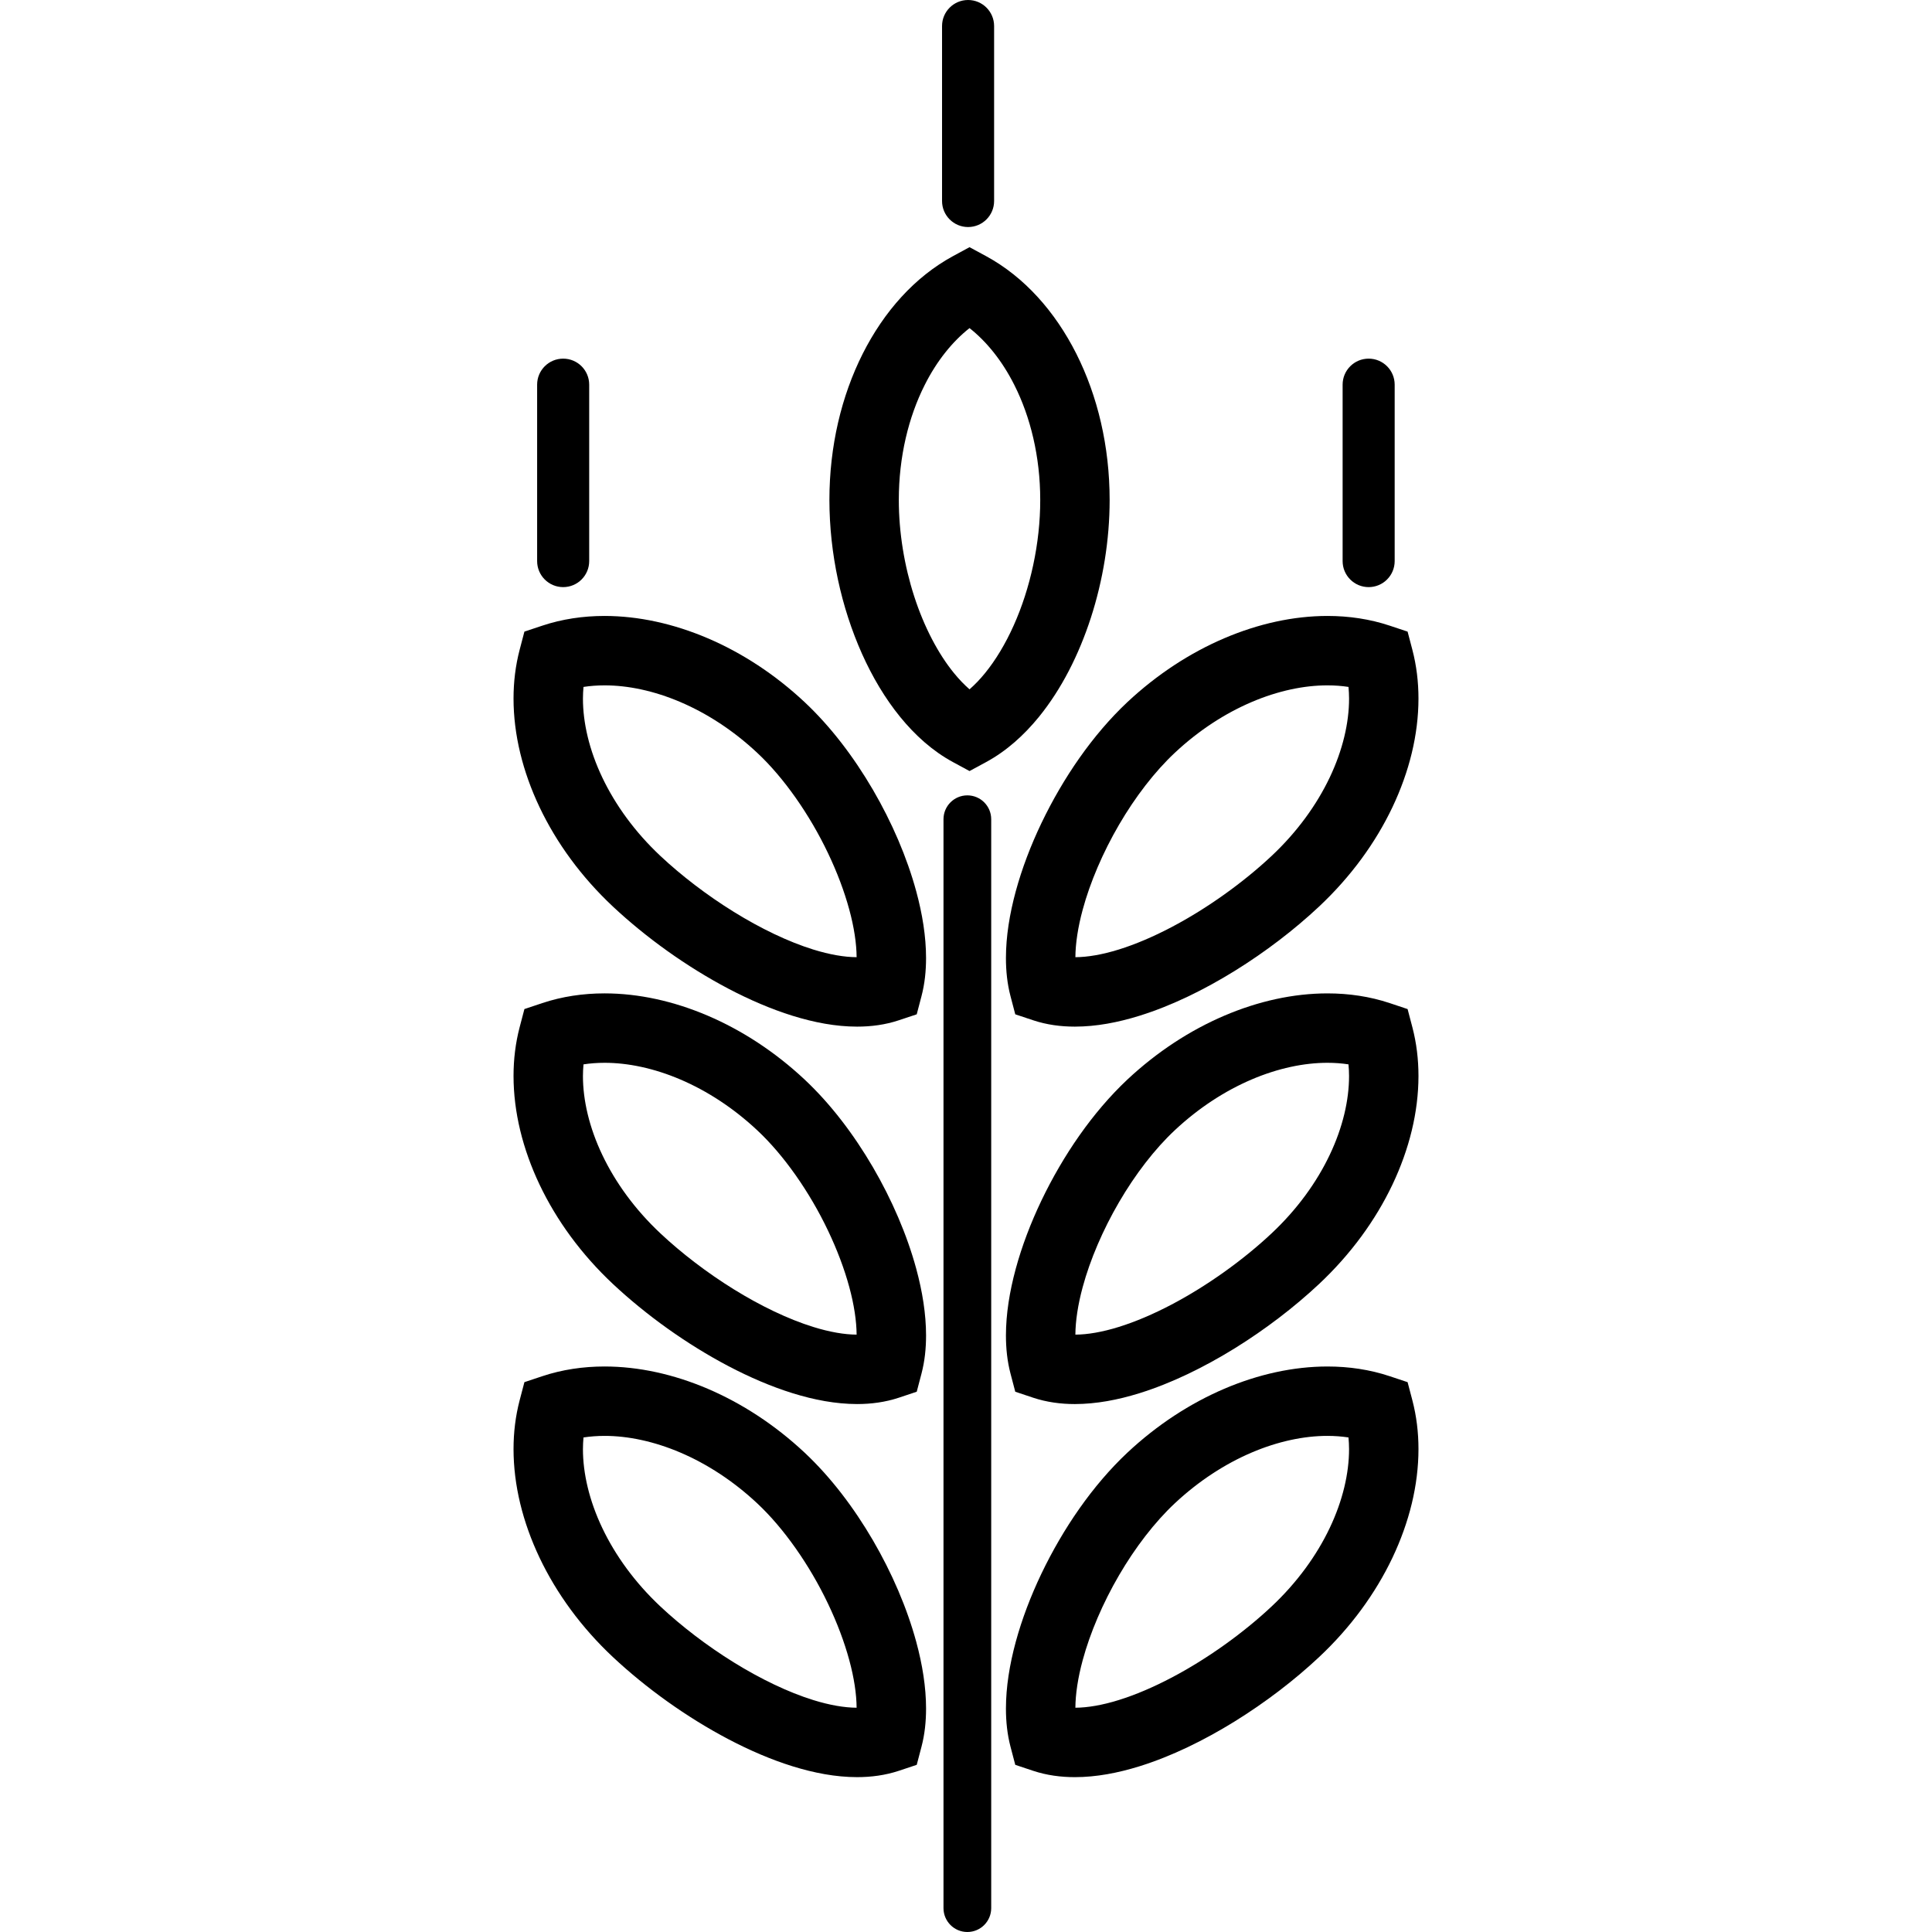
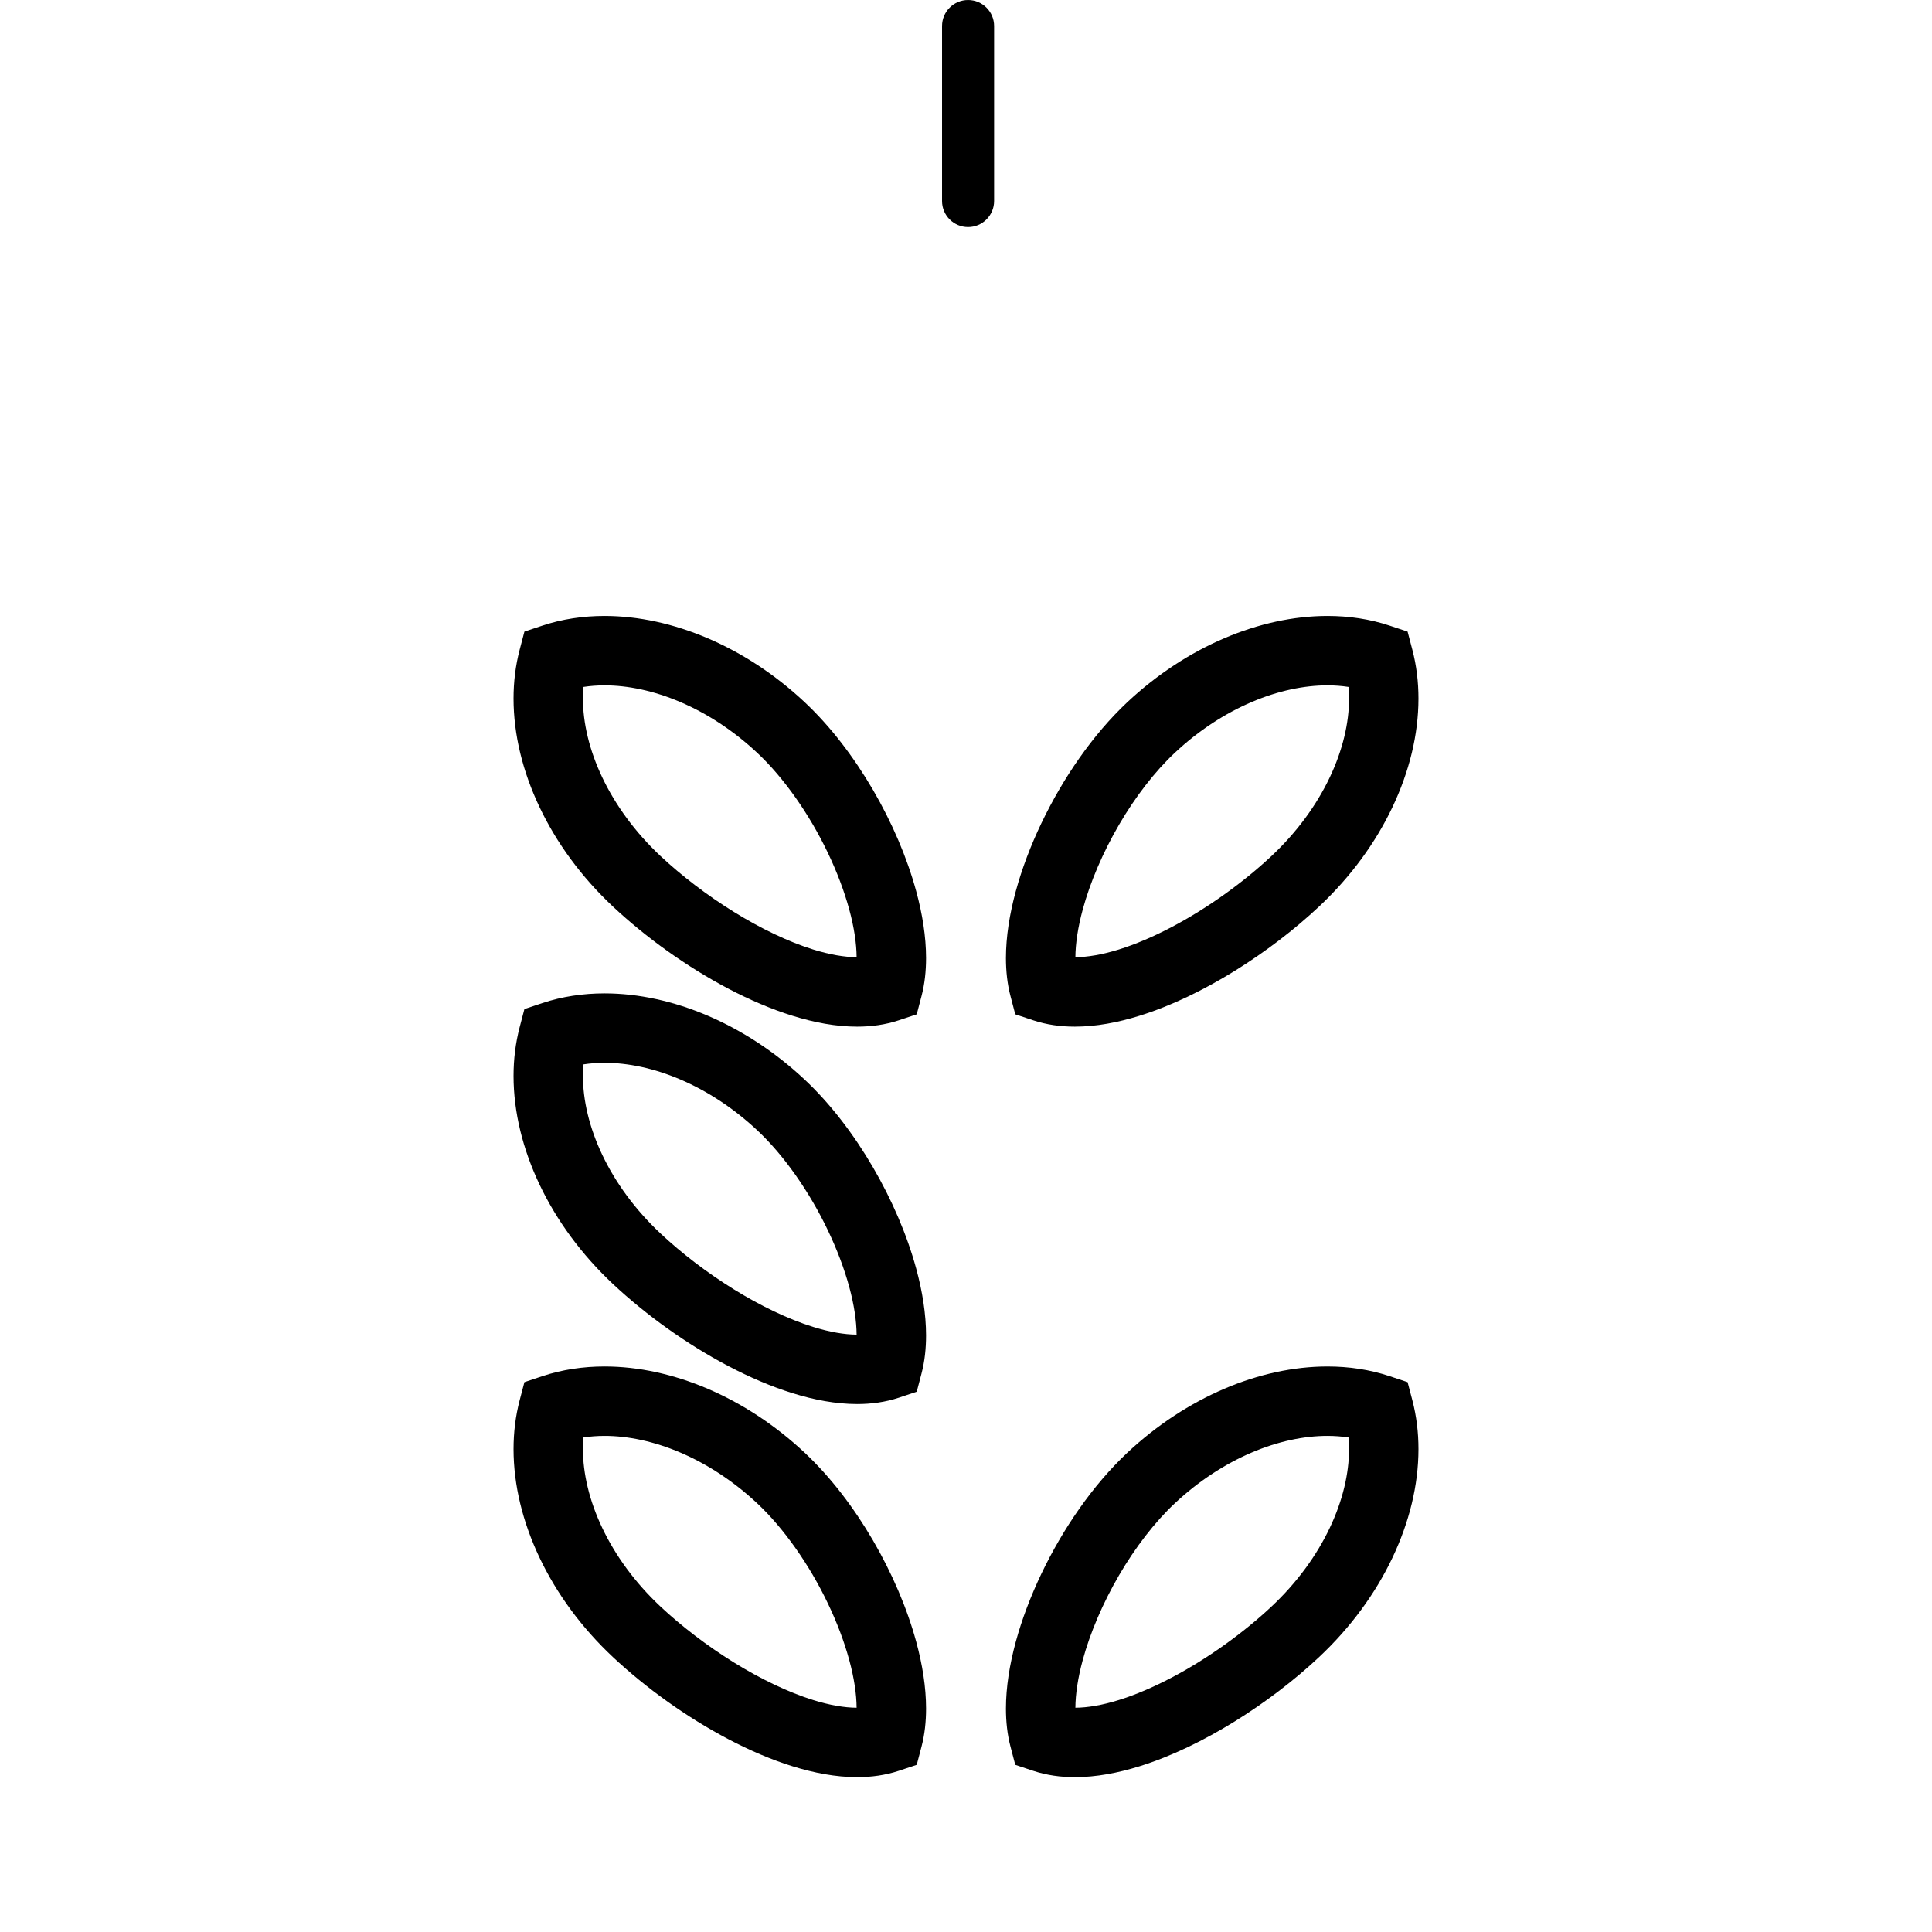
<svg xmlns="http://www.w3.org/2000/svg" height="800px" width="800px" version="1.1" id="_x32_" viewBox="0 0 512 512" xml:space="preserve">
  <style type="text/css">
	.st0{fill:#000000;}
</style>
  <g>
-     <path class="st0" d="M238.536,189.975c3.985,4.892,8.617,9.067,14.021,11.994l4.377,2.368l4.38-2.368   c5.401-2.928,10.033-7.103,14.02-11.994c5.969-7.36,10.556-16.405,13.76-26.267c3.188-9.856,4.97-20.547,4.973-31.221   c-0.006-14.239-3.188-27.532-8.818-38.726c-5.636-11.172-13.749-20.351-23.936-25.886l-4.38-2.368l-4.377,2.368   c-10.186,5.535-18.302,14.714-23.938,25.886c-5.631,11.194-8.812,24.487-8.818,38.726c0.014,14.234,3.148,28.489,8.639,40.78   C231.193,179.407,234.551,185.072,238.536,189.975z M245.048,102.04c3.221-6.42,7.377-11.536,11.885-15.09   c4.511,3.554,8.664,8.676,11.885,15.09c4.251,8.423,6.86,18.974,6.854,30.448c0.017,11.469-2.642,23.491-7.032,33.258   c-2.186,4.886-4.791,9.201-7.578,12.621c-1.349,1.662-2.737,3.095-4.128,4.315c-1.388-1.22-2.779-2.653-4.128-4.315   c-4.187-5.127-7.937-12.28-10.531-20.323c-2.608-8.043-4.086-16.954-4.08-25.556C238.189,121.014,240.797,110.463,245.048,102.04z" />
    <path class="st0" d="M231.327,209.284c-5.054-8.648-11.152-16.701-18.084-23.205c-7.903-7.399-16.665-13.08-25.69-16.937   c-9.025-3.85-18.319-5.904-27.336-5.91c-5.678,0-11.256,0.822-16.522,2.58l-4.722,1.573l-1.265,4.819   c-1.097,4.181-1.618,8.524-1.618,12.924c0.006,9.56,2.432,19.377,6.904,28.797c4.478,9.414,11.023,18.442,19.472,26.356   c8.703,8.139,19.405,15.862,30.579,21.739c5.591,2.933,11.3,5.401,17.006,7.176c5.709,1.769,11.412,2.866,17.082,2.871   c3.739,0,7.475-0.486,11.085-1.69l4.724-1.573l1.265-4.819c0.859-3.274,1.206-6.655,1.208-10.092   c-0.006-5.726-0.968-11.653-2.6-17.675C240.358,227.19,236.373,217.943,231.327,209.284z M215.509,251.632   c-6.59-2.043-13.978-5.597-21.05-9.985c-7.078-4.377-13.864-9.582-19.419-14.788c-6.806-6.38-11.992-13.59-15.434-20.832   c-3.448-7.243-5.127-14.496-5.121-20.9c0-1.052,0.061-2.082,0.148-3.084c1.777-0.274,3.644-0.414,5.583-0.414   c6.193-0.005,13.133,1.439,20.107,4.428c6.977,2.977,13.976,7.478,20.342,13.444c7.08,6.604,13.92,16.422,18.742,26.546   c2.421,5.06,4.354,10.193,5.656,14.995c1.282,4.69,1.928,9.061,1.948,12.621C223.816,253.658,219.844,252.981,215.509,251.632z" />
    <path class="st0" d="M269.182,236.218c-1.632,6.022-2.594,11.949-2.6,17.675c0.003,3.437,0.35,6.818,1.209,10.092l1.265,4.819   l4.724,1.573c3.61,1.204,7.347,1.69,11.082,1.69c5.67-0.005,11.376-1.102,17.085-2.871c8.552-2.664,17.138-6.874,25.276-11.905   c8.13-5.037,15.784-10.898,22.31-17.01l0.025-0.022l1.654-1.55l-1.64,1.534c8.426-7.909,14.964-16.92,19.433-26.317   c4.472-9.42,6.898-19.237,6.904-28.797c0-4.399-0.52-8.742-1.617-12.924l-1.266-4.819l-4.721-1.573   c-5.267-1.758-10.844-2.58-16.522-2.58c-9.017,0.006-18.314,2.06-27.336,5.91c-9.025,3.856-17.787,9.538-25.688,16.931   c-9.235,8.682-17.029,20.094-22.762,32.038C273.142,224.083,270.819,230.195,269.182,236.218z M286.934,241.042   c1.95-7.204,5.339-15.146,9.627-22.49c4.278-7.343,9.47-14.093,14.773-19.052c6.364-5.966,13.366-10.467,20.342-13.444   c6.974-2.989,13.914-4.433,20.108-4.428c1.939,0,3.806,0.14,5.583,0.414c0.087,1.002,0.148,2.032,0.148,3.084   c0.006,6.403-1.674,13.657-5.122,20.9c-3.442,7.242-8.627,14.452-15.436,20.832l-0.031,0.028   c-7.399,6.935-16.99,13.853-26.521,18.846c-4.769,2.507-9.523,4.533-13.915,5.899c-4.337,1.349-8.309,2.026-11.502,2.032   C285.008,250.104,285.654,245.732,286.934,241.042z" />
    <path class="st0" d="M231.327,309.309c-5.054-8.648-11.152-16.702-18.086-23.211c-7.901-7.394-16.663-13.075-25.685-16.931   c-9.025-3.856-18.322-5.905-27.336-5.911c-5.681,0-11.259,0.823-16.528,2.58l-4.718,1.578l-1.265,4.814   c-1.097,4.186-1.618,8.524-1.618,12.918c0.006,9.565,2.432,19.382,6.904,28.802c4.478,9.414,11.023,18.437,19.472,26.356   c8.703,8.138,19.402,15.862,30.579,21.739c5.591,2.933,11.3,5.401,17.006,7.175c5.709,1.769,11.412,2.86,17.082,2.872   c3.739,0,7.475-0.493,11.085-1.69l4.724-1.578l1.265-4.814c0.859-3.28,1.206-6.649,1.208-10.091   c-0.006-5.726-0.968-11.653-2.6-17.681C240.358,327.214,236.373,317.968,231.327,309.309z M215.509,351.651   c-6.59-2.038-13.978-5.592-21.05-9.974c-7.075-4.382-13.864-9.587-19.416-14.798c-6.809-6.375-11.995-13.59-15.437-20.832   c-3.448-7.242-5.127-14.496-5.121-20.899c0-1.052,0.061-2.071,0.148-3.078c1.777-0.274,3.644-0.414,5.586-0.414   c6.19-0.006,13.13,1.444,20.104,4.428c6.977,2.978,13.976,7.483,20.342,13.444c7.08,6.604,13.92,16.416,18.742,26.547   c2.421,5.06,4.354,10.192,5.656,14.988c1.282,4.696,1.928,9.068,1.948,12.627C223.816,353.682,219.844,353.005,215.509,351.651z" />
-     <path class="st0" d="M373.027,267.415l-4.718-1.578c-5.27-1.757-10.847-2.58-16.528-2.58c-9.014,0.006-18.31,2.054-27.336,5.911   c-9.022,3.856-17.784,9.537-25.685,16.931c-9.232,8.68-17.029,20.093-22.762,32.037c-2.855,5.972-5.178,12.084-6.815,18.101   c-1.632,6.028-2.594,11.956-2.6,17.681c0.003,3.442,0.35,6.812,1.209,10.091l1.265,4.814l4.724,1.578   c3.61,1.197,7.347,1.69,11.082,1.69c5.67-0.012,11.376-1.103,17.085-2.872c8.552-2.664,17.138-6.879,25.276-11.904   c8.13-5.038,15.786-10.904,22.31-17.01c8.449-7.92,14.994-16.942,19.472-26.356c4.472-9.42,6.898-19.237,6.904-28.802   c0-4.394-0.52-8.732-1.617-12.918L373.027,267.415z M352.393,306.046c-3.442,7.243-8.627,14.458-15.436,20.832   c-7.402,6.952-17.006,13.875-26.552,18.879c-4.769,2.502-9.523,4.534-13.915,5.894c-4.337,1.354-8.309,2.032-11.502,2.037   c0.02-3.559,0.666-7.93,1.945-12.627c1.95-7.197,5.339-15.14,9.627-22.478c4.278-7.349,9.47-14.104,14.773-19.058   c6.364-5.961,13.366-10.466,20.342-13.444c6.974-2.984,13.914-4.433,20.104-4.428c1.942,0,3.809,0.14,5.586,0.414   c0.087,1.007,0.148,2.026,0.148,3.078C357.52,291.55,355.841,298.804,352.393,306.046z" />
    <path class="st0" d="M231.327,408.181c-5.054-8.647-11.152-16.702-18.086-23.206c-7.901-7.399-16.663-13.074-25.685-16.936   c-9.025-3.851-18.322-5.9-27.336-5.905c-5.681,0-11.259,0.822-16.528,2.58l-4.718,1.572l-1.265,4.813   c-1.097,4.187-1.618,8.53-1.618,12.924c0.006,9.566,2.432,19.383,6.904,28.802c4.478,9.409,11.023,18.437,19.472,26.351   c8.703,8.138,19.405,15.862,30.579,21.738c5.591,2.934,11.303,5.407,17.006,7.176c5.709,1.768,11.415,2.866,17.085,2.871   c3.736,0,7.469-0.487,11.08-1.685l4.726-1.578l1.265-4.813c0.859-3.28,1.206-6.655,1.208-10.092   c-0.006-5.726-0.968-11.658-2.6-17.681C240.358,426.086,236.373,416.845,231.327,408.181z M215.509,450.528   c-6.59-2.042-13.975-5.597-21.047-9.979c-7.078-4.382-13.866-9.588-19.422-14.793c-6.806-6.381-11.992-13.59-15.434-20.832   c-3.448-7.243-5.127-14.496-5.121-20.9c0-1.052,0.061-2.076,0.148-3.084c1.777-0.268,3.644-0.414,5.586-0.414   c6.19-0.006,13.13,1.444,20.104,4.427c6.977,2.978,13.976,7.484,20.342,13.444c7.08,6.611,13.92,16.422,18.742,26.547   c2.421,5.06,4.354,10.192,5.656,14.994c1.282,4.696,1.928,9.061,1.948,12.627C223.816,452.554,219.848,451.882,215.509,450.528z" />
    <path class="st0" d="M373.027,366.287l-4.718-1.572c-5.27-1.758-10.847-2.58-16.528-2.58c-9.014,0.006-18.31,2.054-27.336,5.905   c-9.022,3.862-17.784,9.537-25.685,16.936c-9.232,8.676-17.029,20.088-22.762,32.032c-2.855,5.978-5.178,12.084-6.815,18.106   c-1.632,6.023-2.594,11.955-2.6,17.681c0.003,3.437,0.35,6.812,1.209,10.092l1.265,4.813l4.727,1.578   c3.607,1.198,7.344,1.685,11.079,1.685c5.67-0.006,11.376-1.103,17.085-2.871c8.552-2.665,17.138-6.873,25.276-11.905   c8.13-5.038,15.784-10.897,22.31-17.009c8.449-7.914,14.994-16.942,19.472-26.351c4.472-9.419,6.898-19.236,6.904-28.802   c0-4.394-0.52-8.737-1.617-12.924L373.027,366.287z M352.393,404.923c-3.442,7.243-8.627,14.452-15.436,20.832   c-7.402,6.946-17.006,13.875-26.555,18.873c-4.769,2.508-9.52,4.534-13.914,5.899c-4.335,1.355-8.304,2.026-11.5,2.038   c0.02-3.566,0.666-7.931,1.945-12.627c1.95-7.204,5.339-15.146,9.627-22.484c4.278-7.343,9.47-14.098,14.773-19.058   c6.364-5.96,13.366-10.466,20.342-13.444c6.974-2.983,13.914-4.432,20.104-4.427c1.942,0,3.809,0.146,5.586,0.414   c0.087,1.008,0.148,2.032,0.148,3.084C357.52,390.427,355.841,397.68,352.393,404.923z" />
    <path class="st0" d="M256.55,60.168c3.808,0,6.898-3.09,6.898-6.901V6.896c0-3.806-3.09-6.896-6.898-6.896   c-3.809,0-6.898,3.09-6.898,6.896v46.372C249.652,57.079,252.741,60.168,256.55,60.168z" />
-     <path class="st0" d="M149.243,155.592c3.812,0,6.899-3.084,6.899-6.901v-46.752c0-3.812-3.087-6.896-6.899-6.896   c-3.808,0-6.898,3.084-6.898,6.896v46.752C142.345,152.508,145.435,155.592,149.243,155.592z" />
-     <path class="st0" d="M362.706,155.592c3.811,0,6.898-3.084,6.898-6.901v-46.752c0-3.812-3.087-6.896-6.898-6.896   c-3.809,0-6.898,3.084-6.898,6.896v46.752C355.808,152.508,358.897,155.592,362.706,155.592z" />
-     <path class="st0" d="M256.357,210.779c-3.49,0-6.322,2.832-6.322,6.325v288.572c0,3.492,2.832,6.324,6.322,6.324   c3.493,0,6.324-2.832,6.324-6.324V217.104C262.681,213.611,259.85,210.779,256.357,210.779z" />
  </g>
</svg>